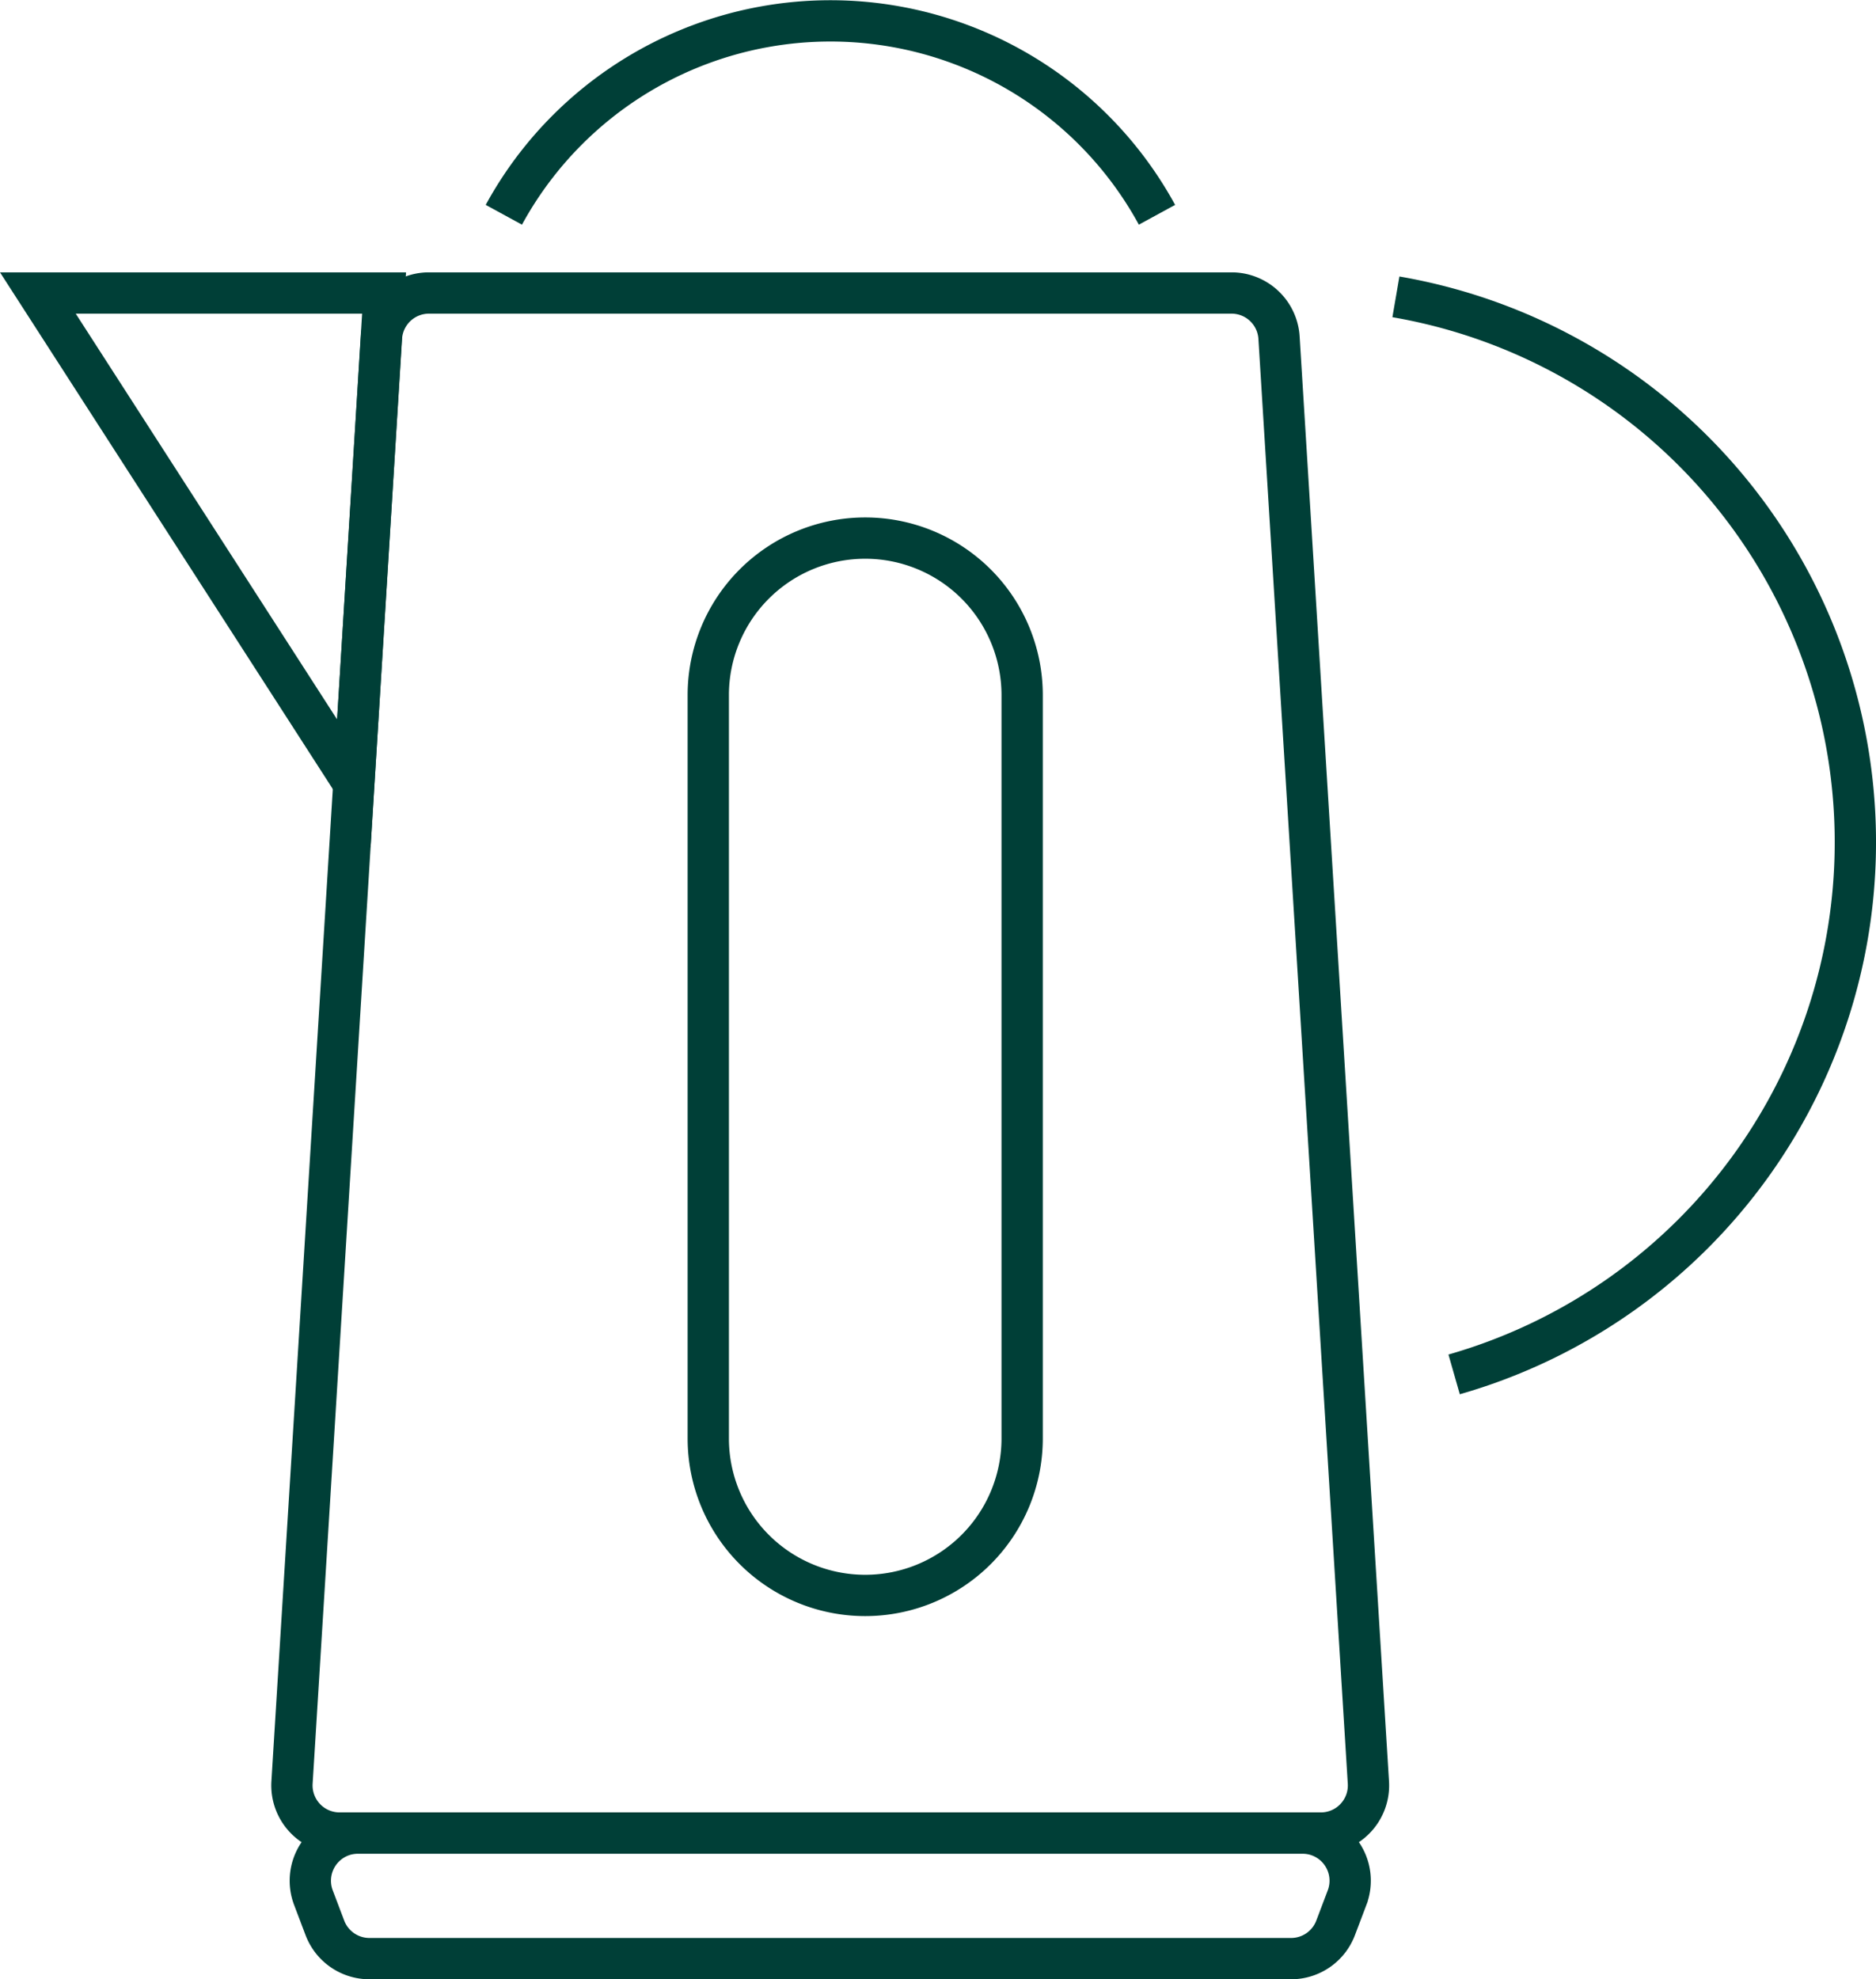
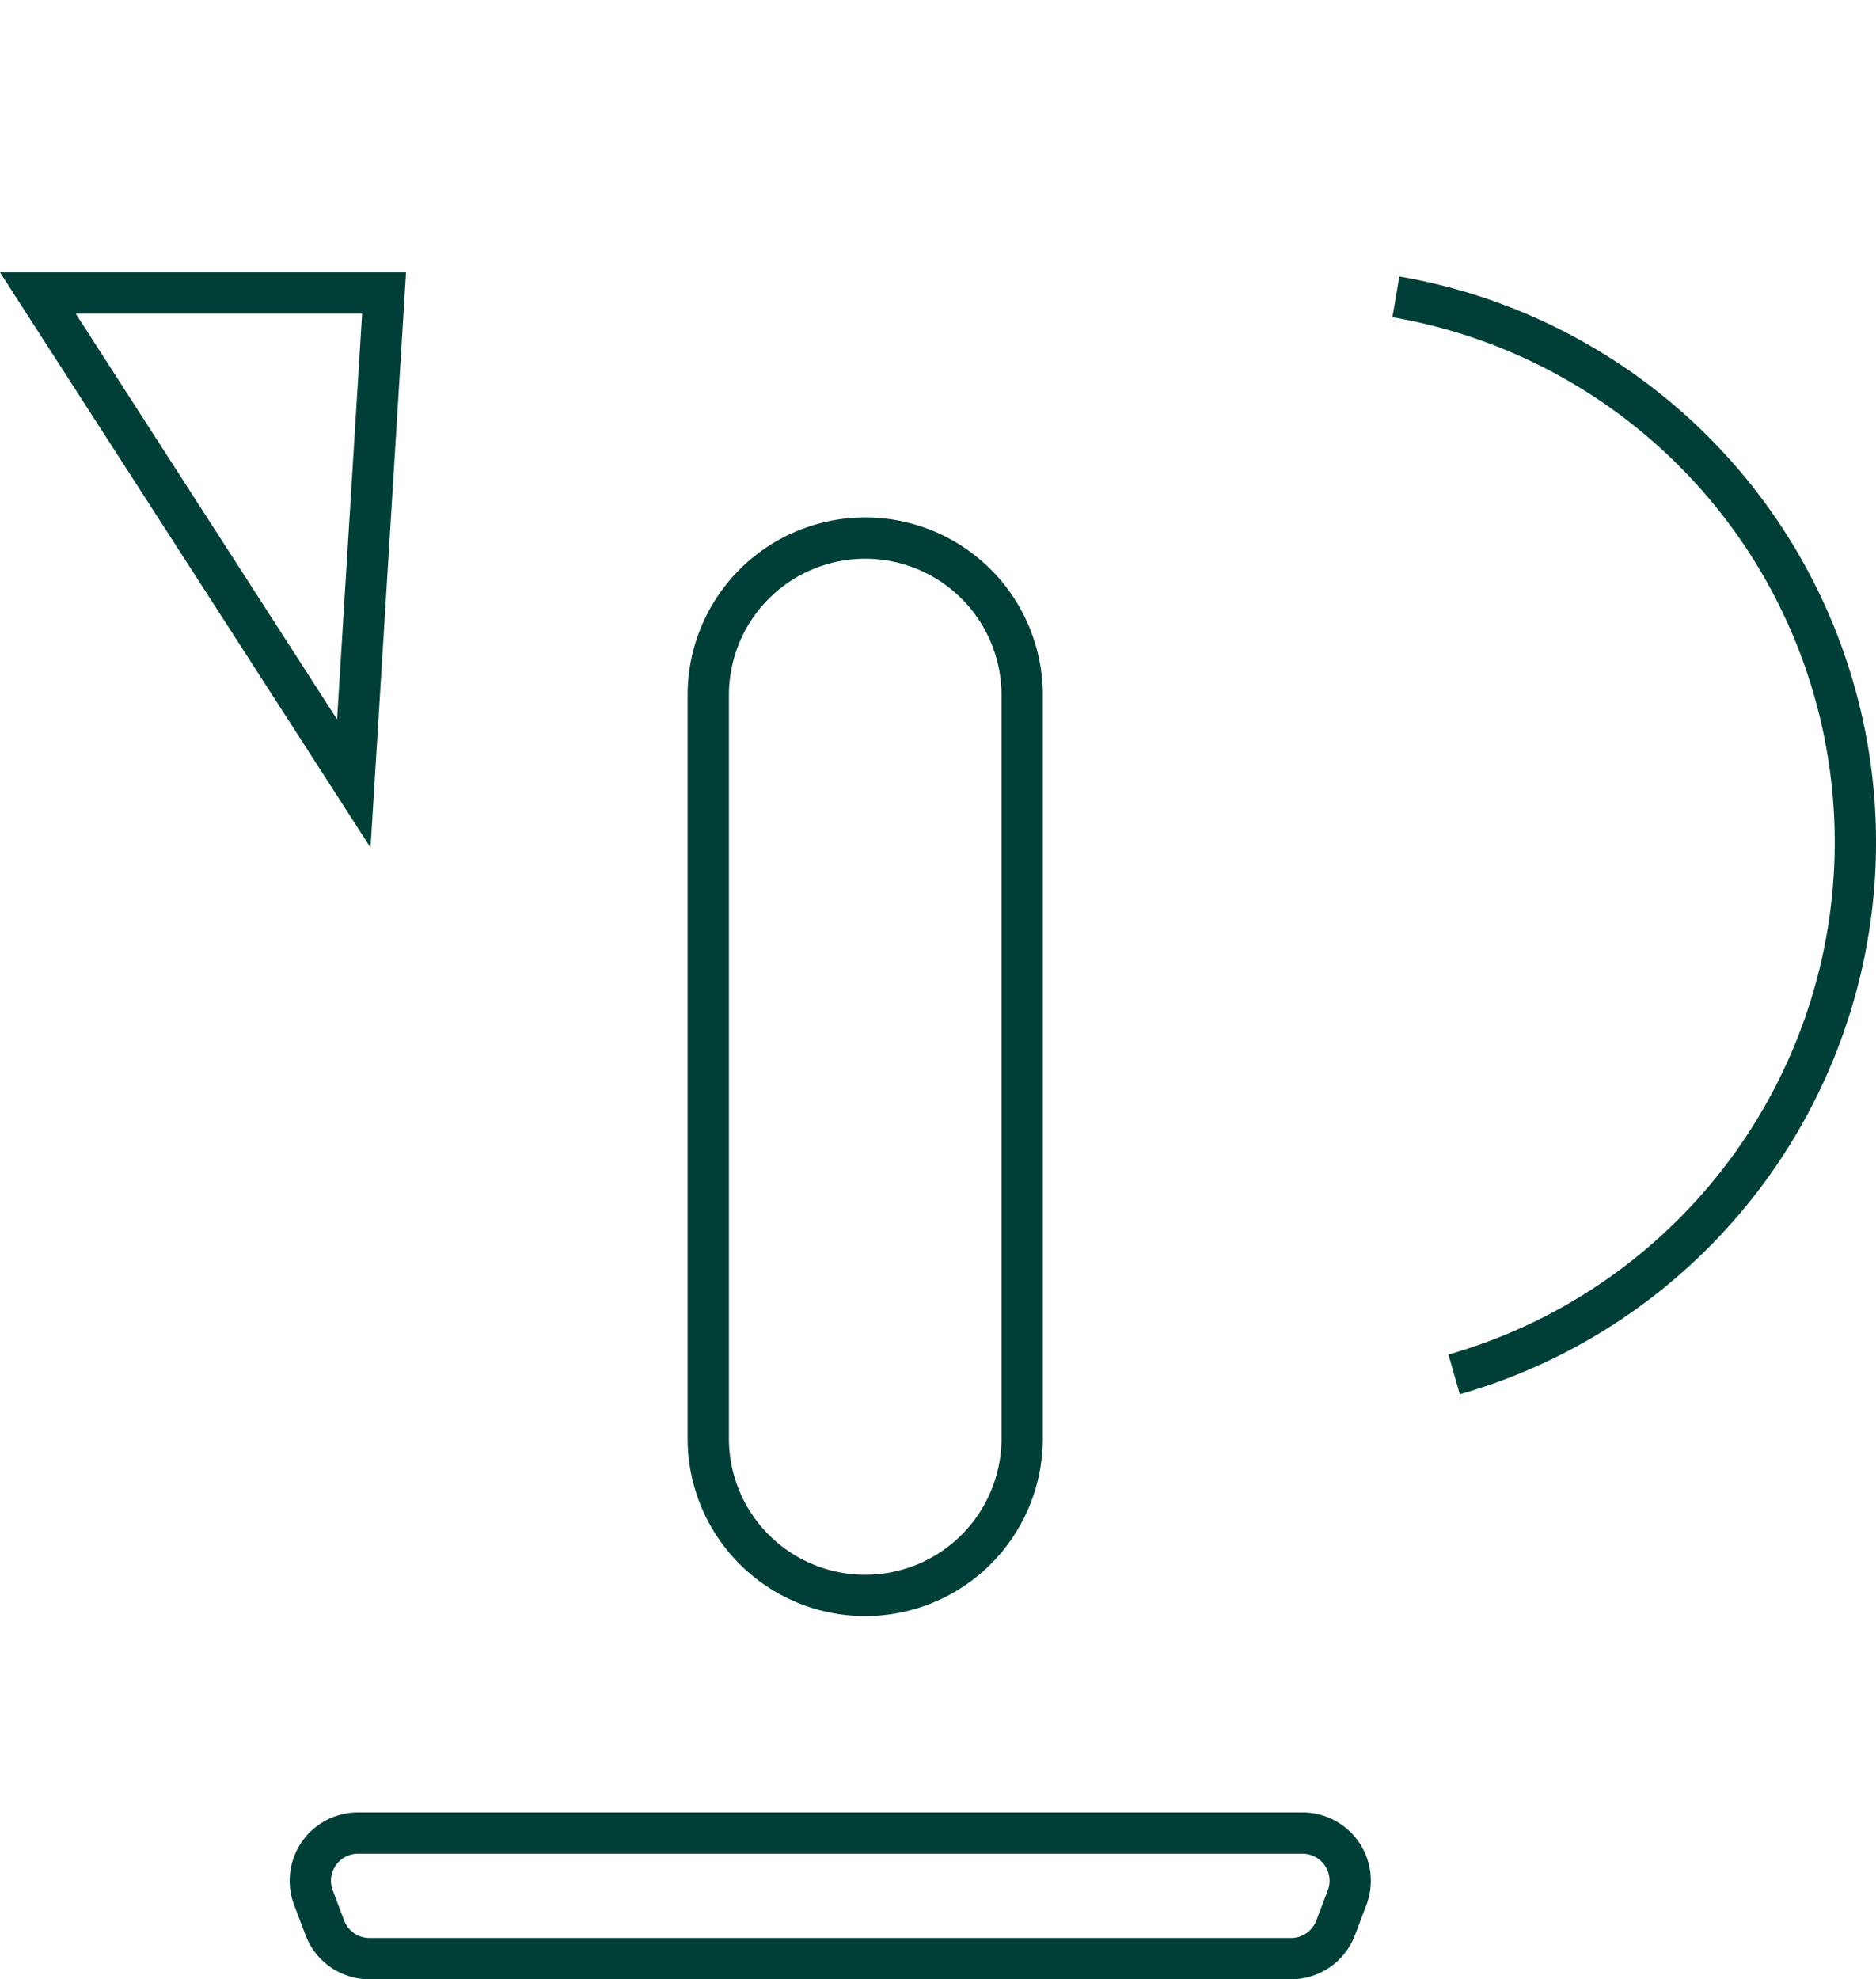
<svg xmlns="http://www.w3.org/2000/svg" width="45.425" height="47.921" viewBox="0 0 45.425 47.921">
  <defs>
    <clipPath id="clip-path">
      <rect id="Rectangle_87" data-name="Rectangle 87" width="45.425" height="47.921" transform="translate(0 0)" fill="none" />
    </clipPath>
  </defs>
  <g id="Group_103" data-name="Group 103" transform="translate(0 0)">
    <g id="Group_102" data-name="Group 102" clip-path="url(#clip-path)">
-       <path id="Path_214" data-name="Path 214" d="M31.983,44.381H8.222a1.154,1.154,0,0,1-1.151-1.225L9.236,8.176a1.153,1.153,0,0,1,1.15-1.082H29.819A1.152,1.152,0,0,1,30.97,8.176l2.164,34.98A1.153,1.153,0,0,1,31.983,44.381Z" fill="none" stroke="#003f37" stroke-width="1" />
      <path id="Path_215" data-name="Path 215" d="M7.589,45.944l.278.733a1.153,1.153,0,0,0,1.078.744H31.262a1.153,1.153,0,0,0,1.078-.744l.278-.733a1.154,1.154,0,0,0-1.078-1.563H8.667A1.154,1.154,0,0,0,7.589,45.944Z" fill="none" stroke="#003f37" stroke-width="1" />
      <path id="Path_216" data-name="Path 216" d="M9.3,7.094H.917L8.567,18.97Z" fill="none" stroke="#003f37" stroke-width="1" />
      <path id="Path_217" data-name="Path 217" d="M20.95,38.628h0a3.8,3.8,0,0,1-3.8-3.8v-18a3.8,3.8,0,1,1,7.6,0v18A3.8,3.8,0,0,1,20.95,38.628Z" fill="none" stroke="#003f37" stroke-width="1" />
-       <path id="Path_218" data-name="Path 218" d="M12.2,5.2a9.007,9.007,0,0,1,15.815,0" fill="none" stroke="#003f37" stroke-width="1" />
      <path id="Path_219" data-name="Path 219" d="M33.8,7.187A13.4,13.4,0,0,1,35.21,33.276" fill="none" stroke="#003f37" stroke-width="1" />
    </g>
  </g>
</svg>